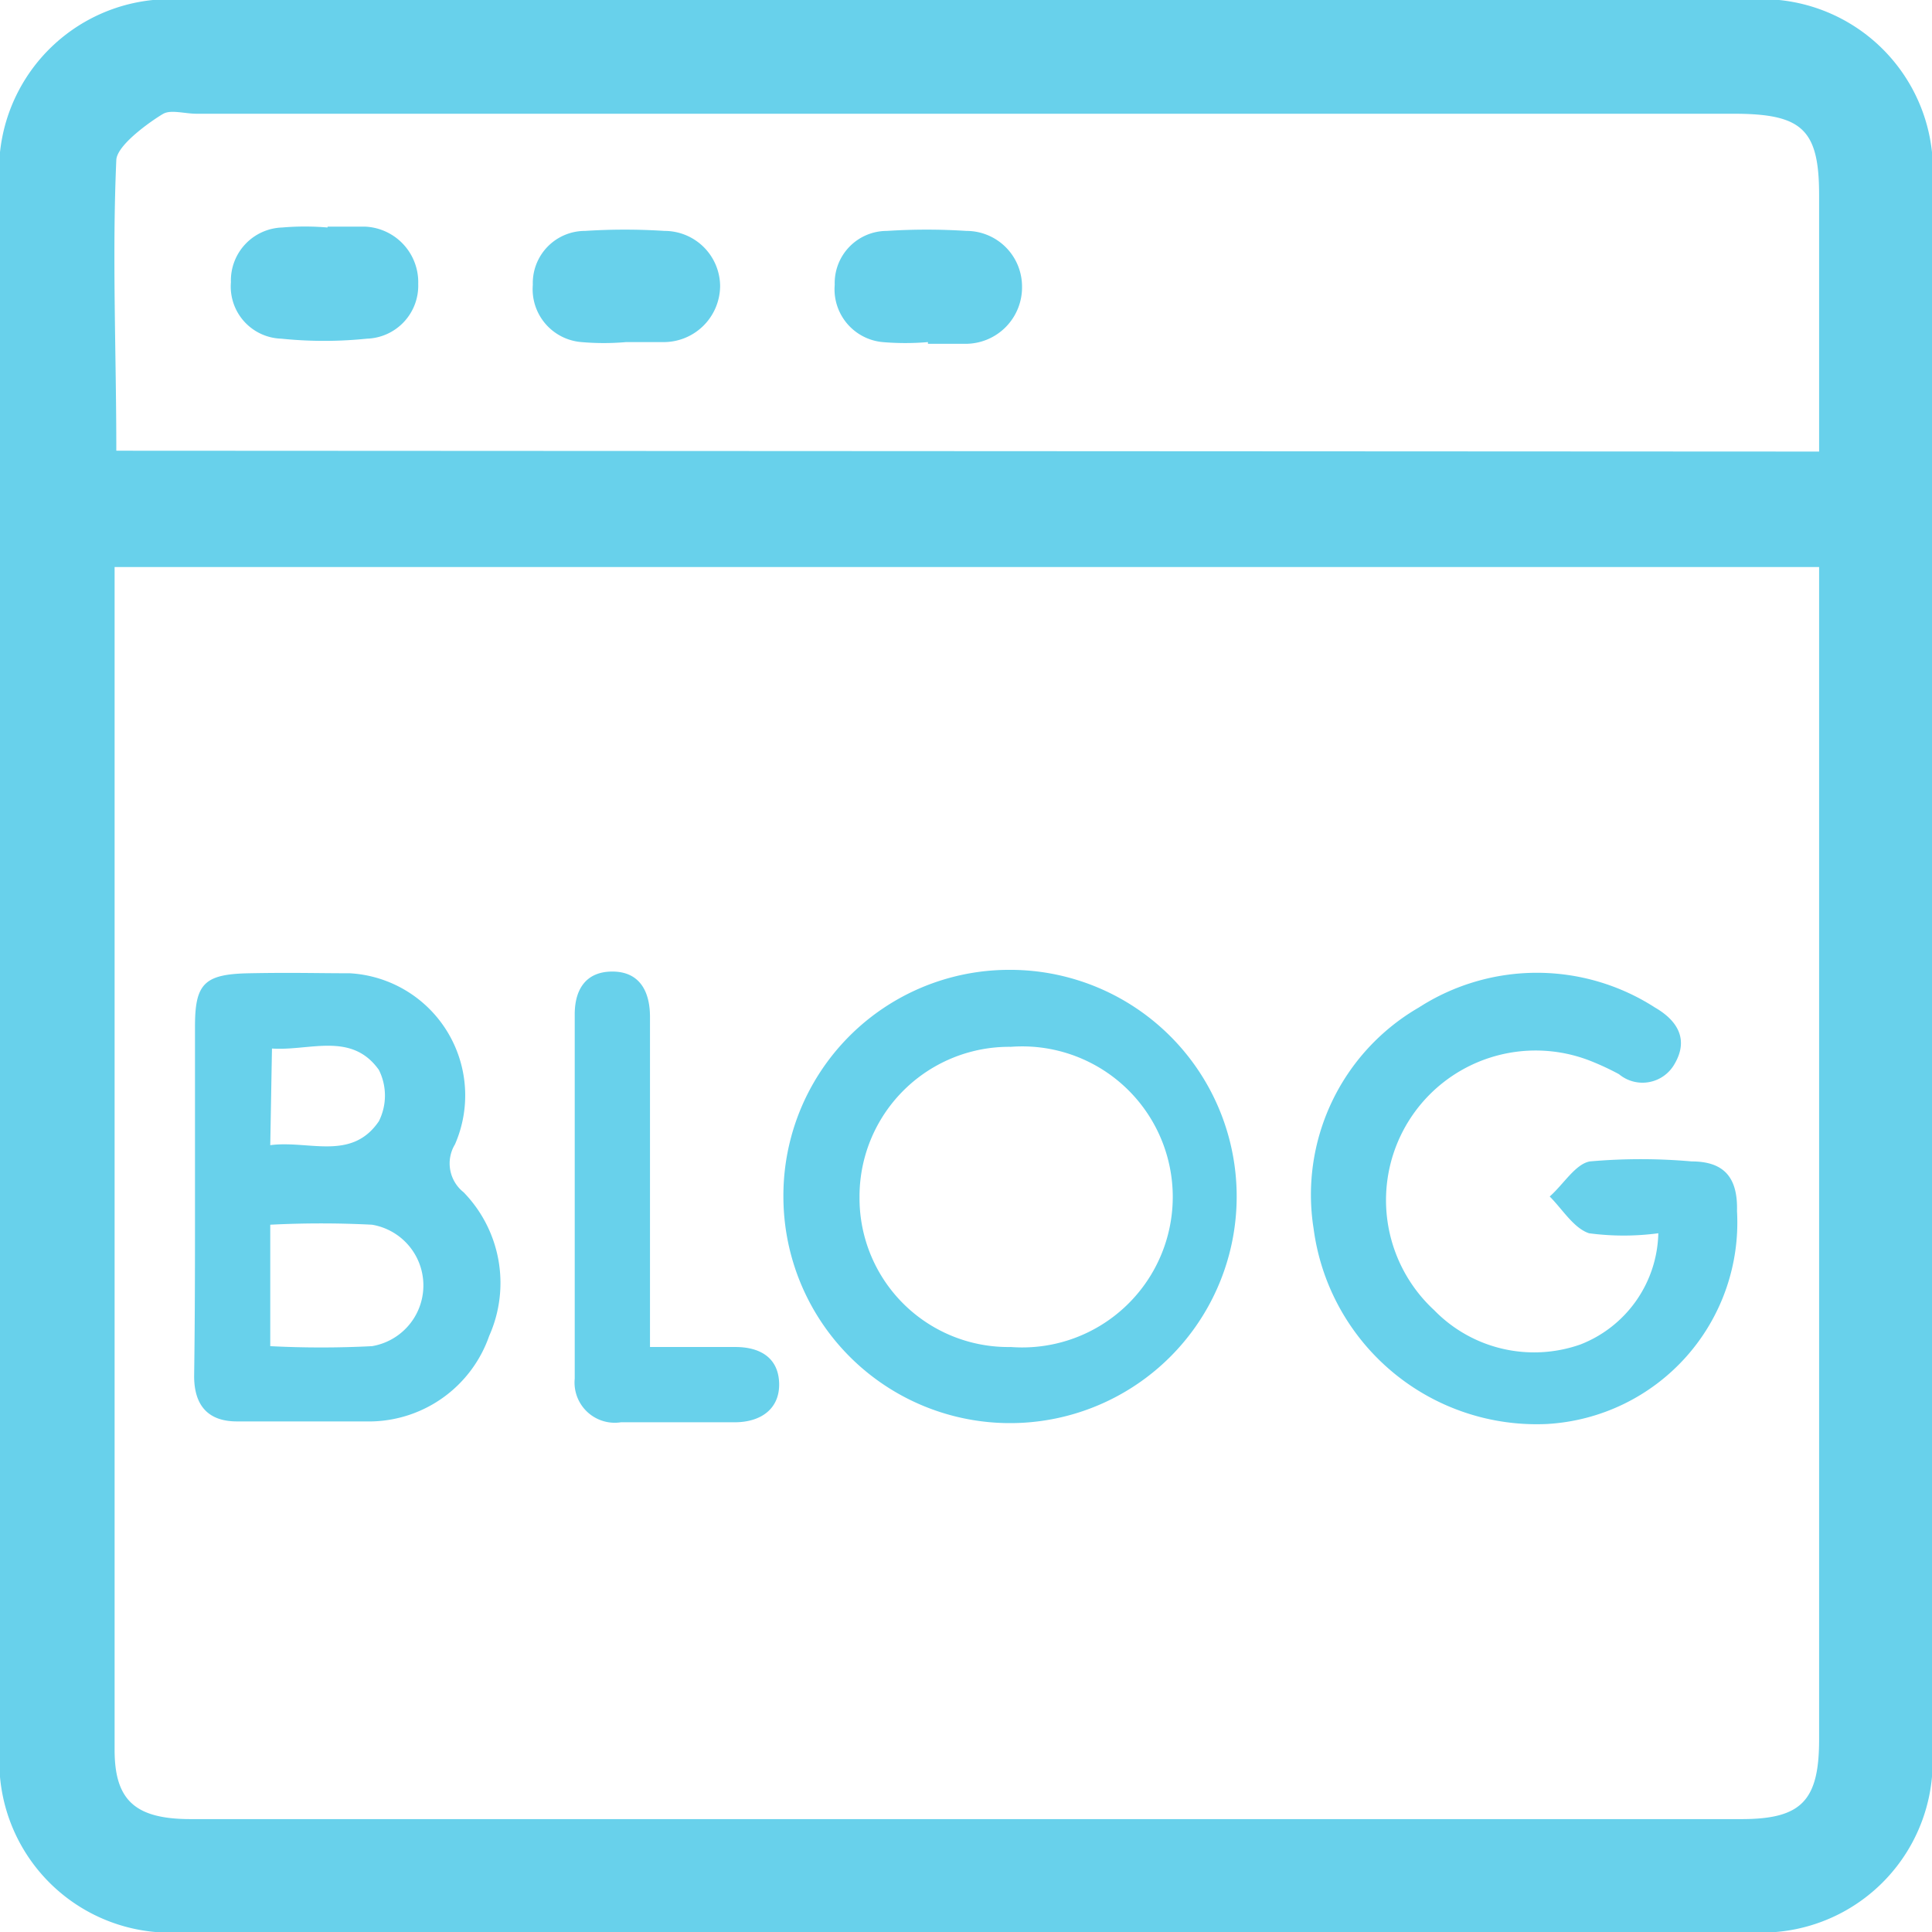
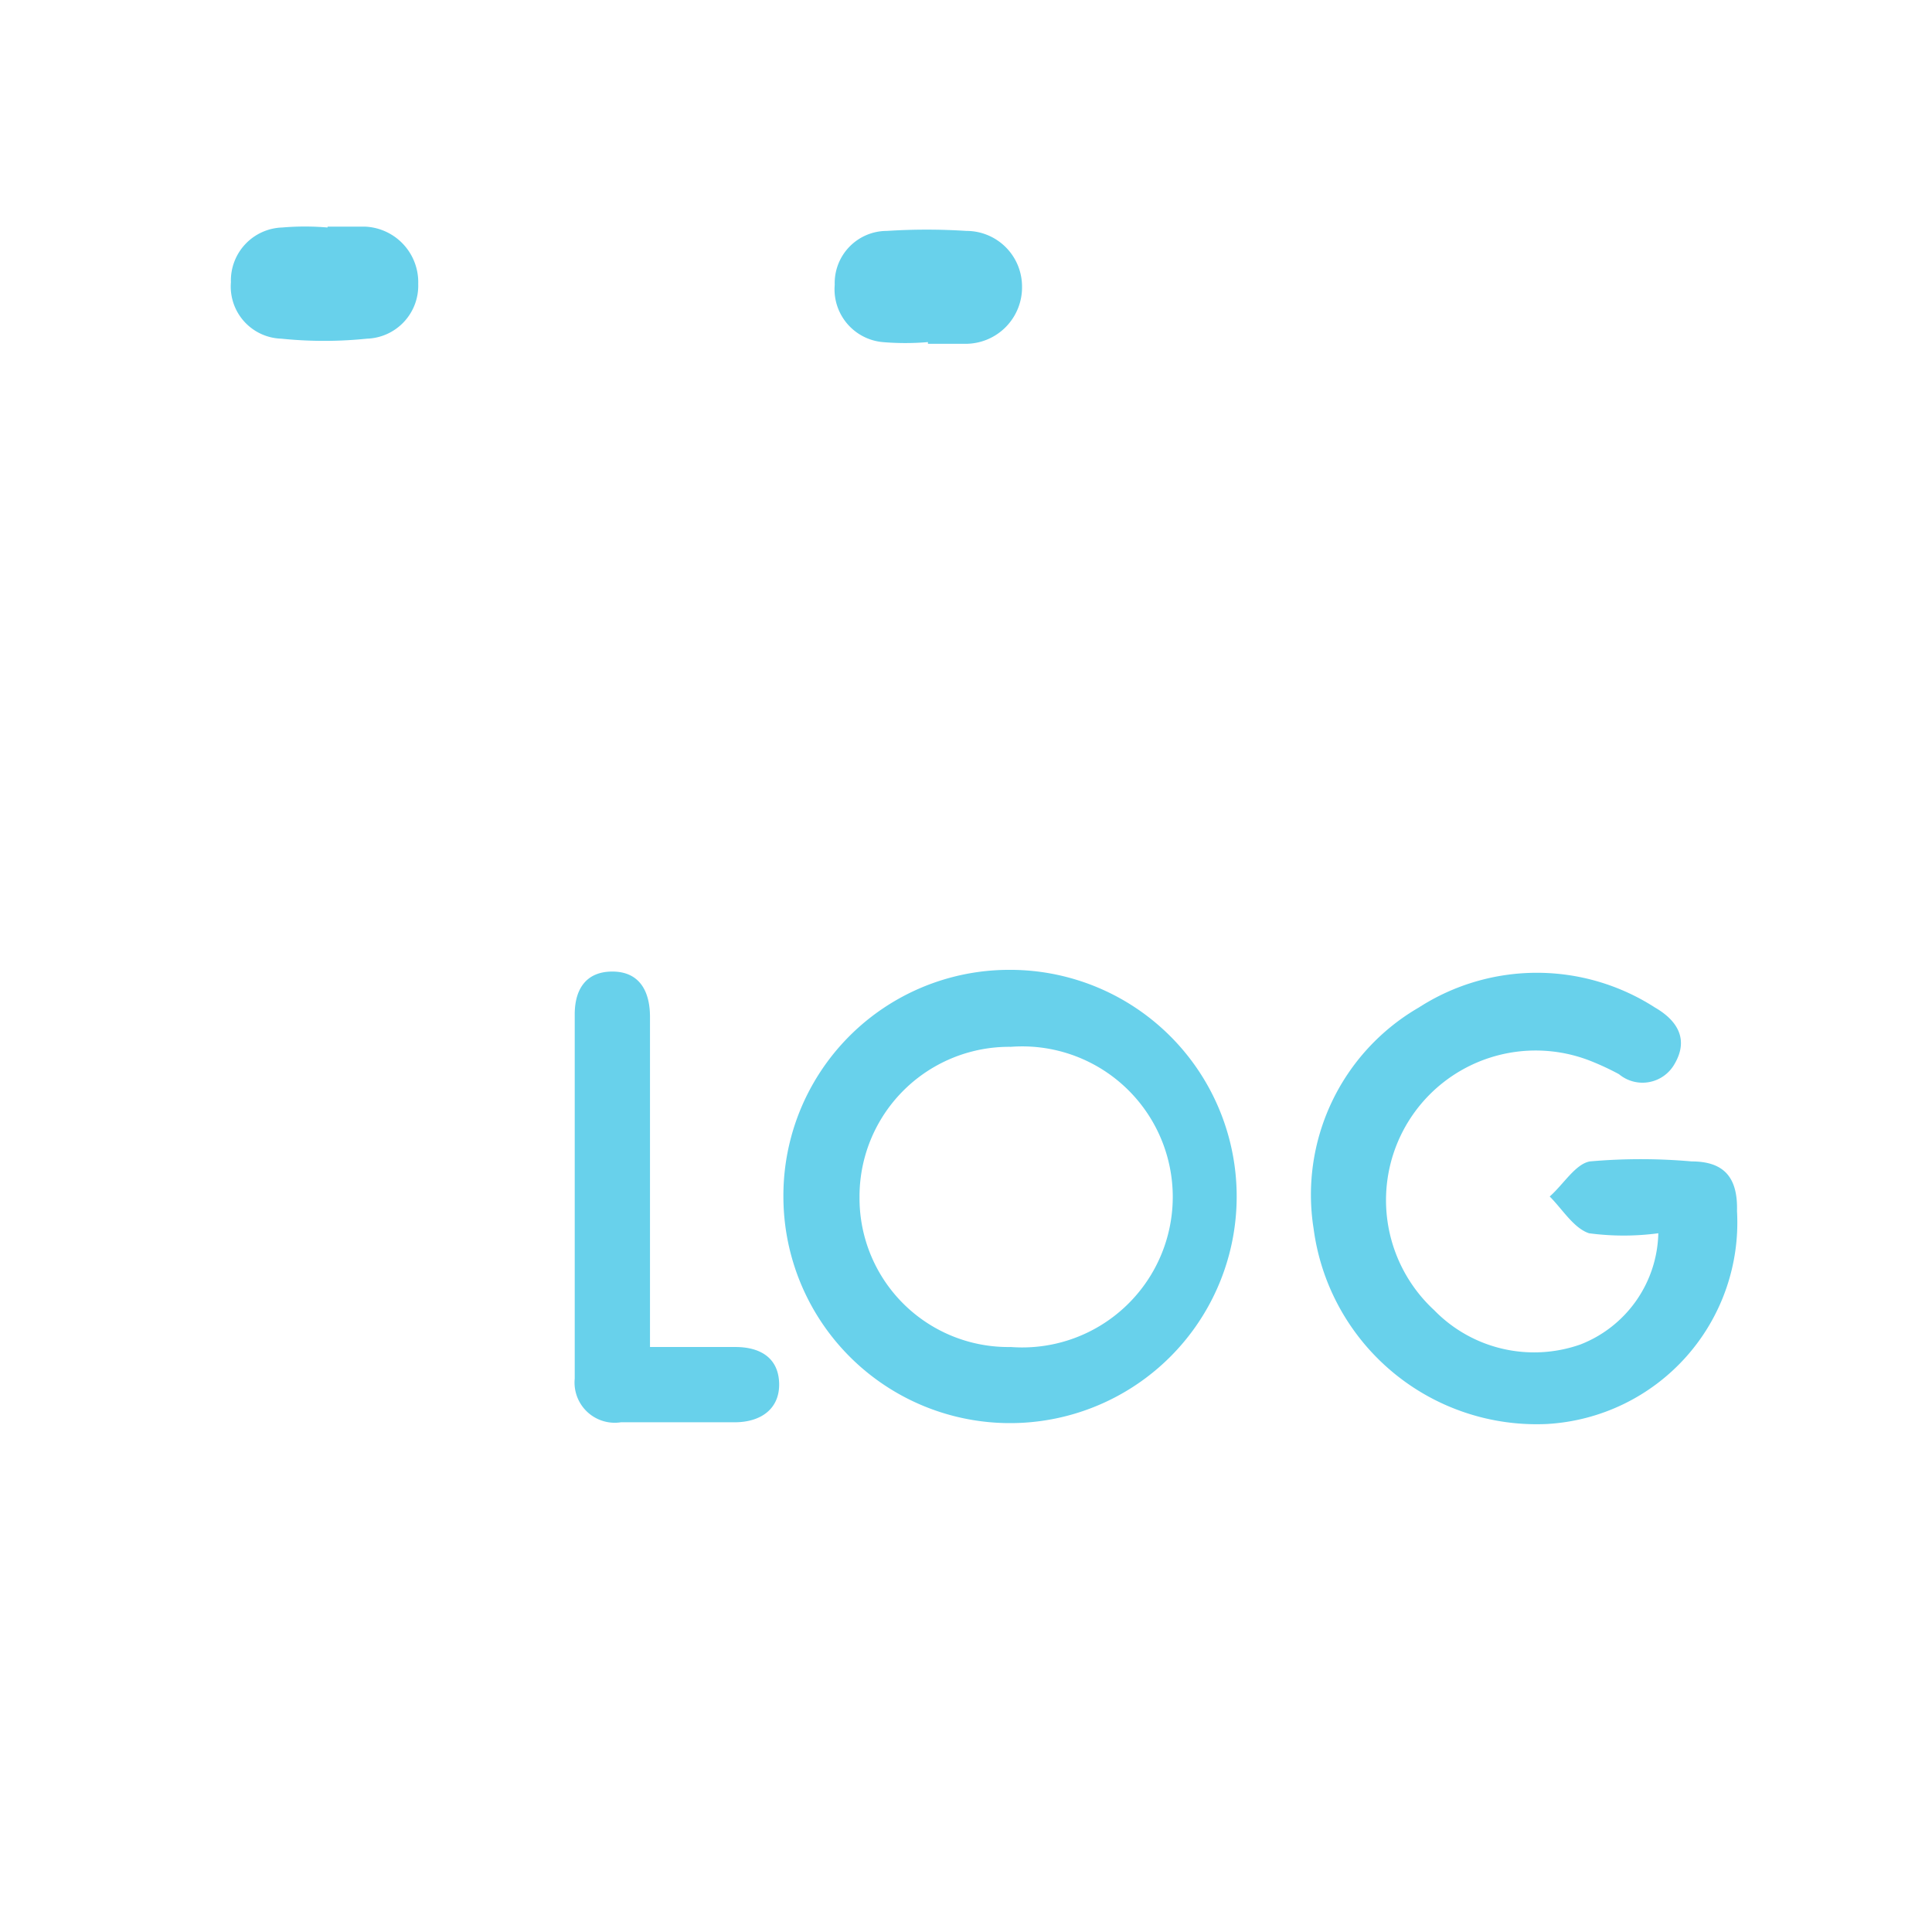
<svg xmlns="http://www.w3.org/2000/svg" viewBox="0 0 22.59 22.59">
  <defs>
    <style>.cls-1{fill:#68d1eb;}</style>
  </defs>
  <g id="Layer_2" data-name="Layer 2">
    <g id="Layer_1-2" data-name="Layer 1">
-       <path class="cls-1" d="M0,11.29V2.2A2,2,0,0,1,2.19,0H20.4a2,2,0,0,1,2.19,2.2V20.42a2,2,0,0,1-2.16,2.17H2.17A2,2,0,0,1,0,20.42ZM1.34,6.63c0,.12,0,.2,0,.29,0,4.51,0,9,0,13.54,0,.59.24.81.89.81H20.36c.7,0,.91-.21.91-.93V6.63ZM21.27,5.28v-3c0-.77-.2-.95-1-.95H2.3c-.14,0-.3-.05-.39,0s-.54.35-.55.54c-.05,1.13,0,2.25,0,3.4Z" />
-       <path class="cls-1" d="M2.28,14c0-.67,0-1.34,0-2,0-.5.11-.61.63-.62s.79,0,1.18,0a1.43,1.43,0,0,1,1.23,2,.43.43,0,0,0,.1.56,1.52,1.52,0,0,1,.3,1.68,1.49,1.49,0,0,1-1.37,1c-.52,0-1,0-1.58,0-.34,0-.5-.19-.5-.53C2.28,15.39,2.28,14.69,2.28,14Zm.88,1.74a11.62,11.62,0,0,0,1.19,0,.72.72,0,0,0,0-1.42,11.73,11.73,0,0,0-1.19,0c0,.14,0,.24,0,.34Zm0-2.35c.45-.06.95.19,1.27-.28a.67.67,0,0,0,0-.6c-.32-.45-.81-.22-1.25-.25Z" />
      <path class="cls-1" d="M11.79,11.34A2.65,2.65,0,1,1,9.16,14,2.64,2.64,0,0,1,11.79,11.34ZM10.05,14a1.74,1.74,0,0,0,1.77,1.75,1.76,1.76,0,1,0,0-3.51A1.75,1.75,0,0,0,10.05,14Z" />
      <path class="cls-1" d="M19.39,14.42a3.07,3.07,0,0,1-.81,0c-.18-.06-.31-.28-.46-.43.16-.14.3-.38.47-.41a6.74,6.74,0,0,1,1.19,0c.39,0,.54.2.53.58a2.36,2.36,0,0,1-2.22,2.49,2.63,2.63,0,0,1-2.73-2.28,2.53,2.53,0,0,1,1.23-2.59,2.55,2.55,0,0,1,2.76,0c.26.15.4.37.23.66a.43.43,0,0,1-.65.12,3.13,3.13,0,0,0-.32-.15,1.75,1.75,0,0,0-1.84,2.91,1.63,1.63,0,0,0,1.71.4A1.43,1.43,0,0,0,19.39,14.42Z" />
      <path class="cls-1" d="M7.6,15.75h1c.28,0,.5.12.51.42s-.21.46-.52.46H7.26a.47.47,0,0,1-.54-.51V11.86c0-.29.13-.5.44-.5s.44.22.44.53v3.86Z" />
      <path class="cls-1" d="M3.83,2.65h.44a.65.65,0,0,1,.62.67.62.62,0,0,1-.6.64,4.87,4.87,0,0,1-1,0A.61.61,0,0,1,2.7,3.3a.62.62,0,0,1,.6-.64,3.11,3.11,0,0,1,.53,0Z" />
-       <path class="cls-1" d="M7.32,4A3,3,0,0,1,6.8,4a.62.62,0,0,1-.57-.67.61.61,0,0,1,.61-.63,7.22,7.22,0,0,1,.93,0,.65.65,0,0,1,.65.64A.66.66,0,0,1,7.76,4H7.32Z" />
      <path class="cls-1" d="M10.85,4a3.13,3.13,0,0,1-.53,0,.62.62,0,0,1-.56-.67.61.61,0,0,1,.61-.63,7.22,7.22,0,0,1,.93,0,.65.65,0,0,1,.65.64.66.66,0,0,1-.66.68h-.44Z" />
    </g>
  </g>
</svg>